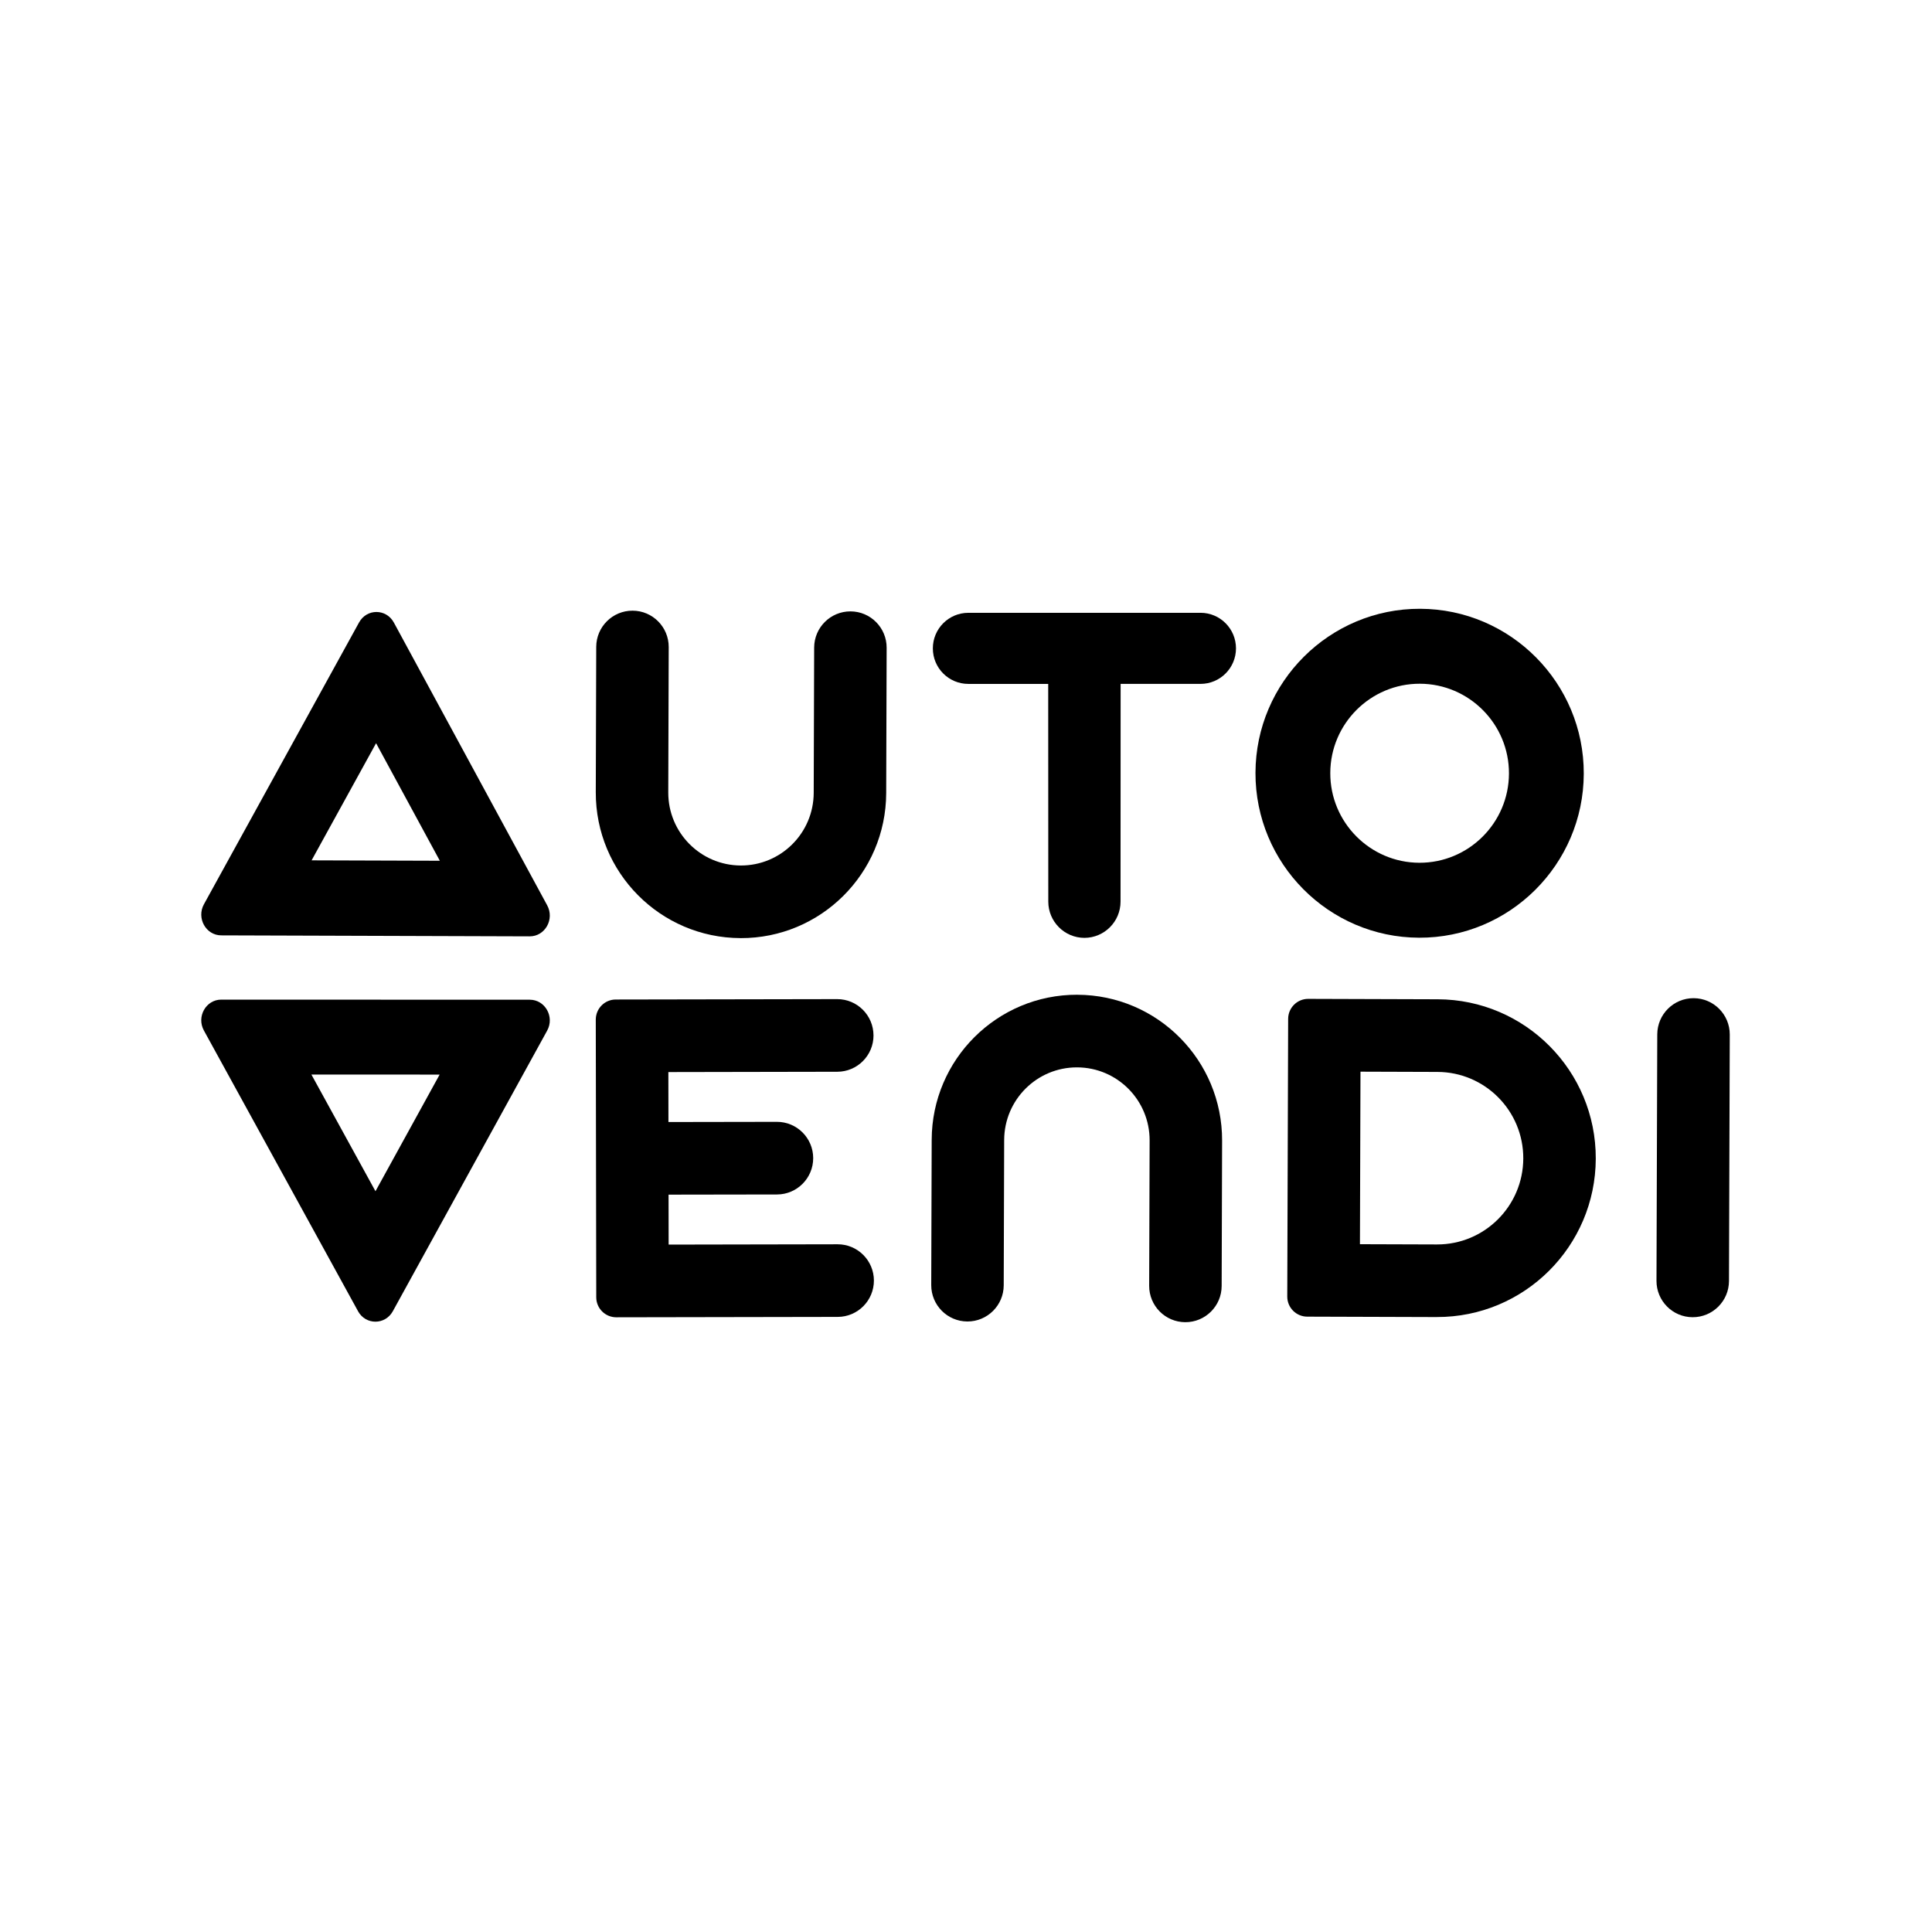
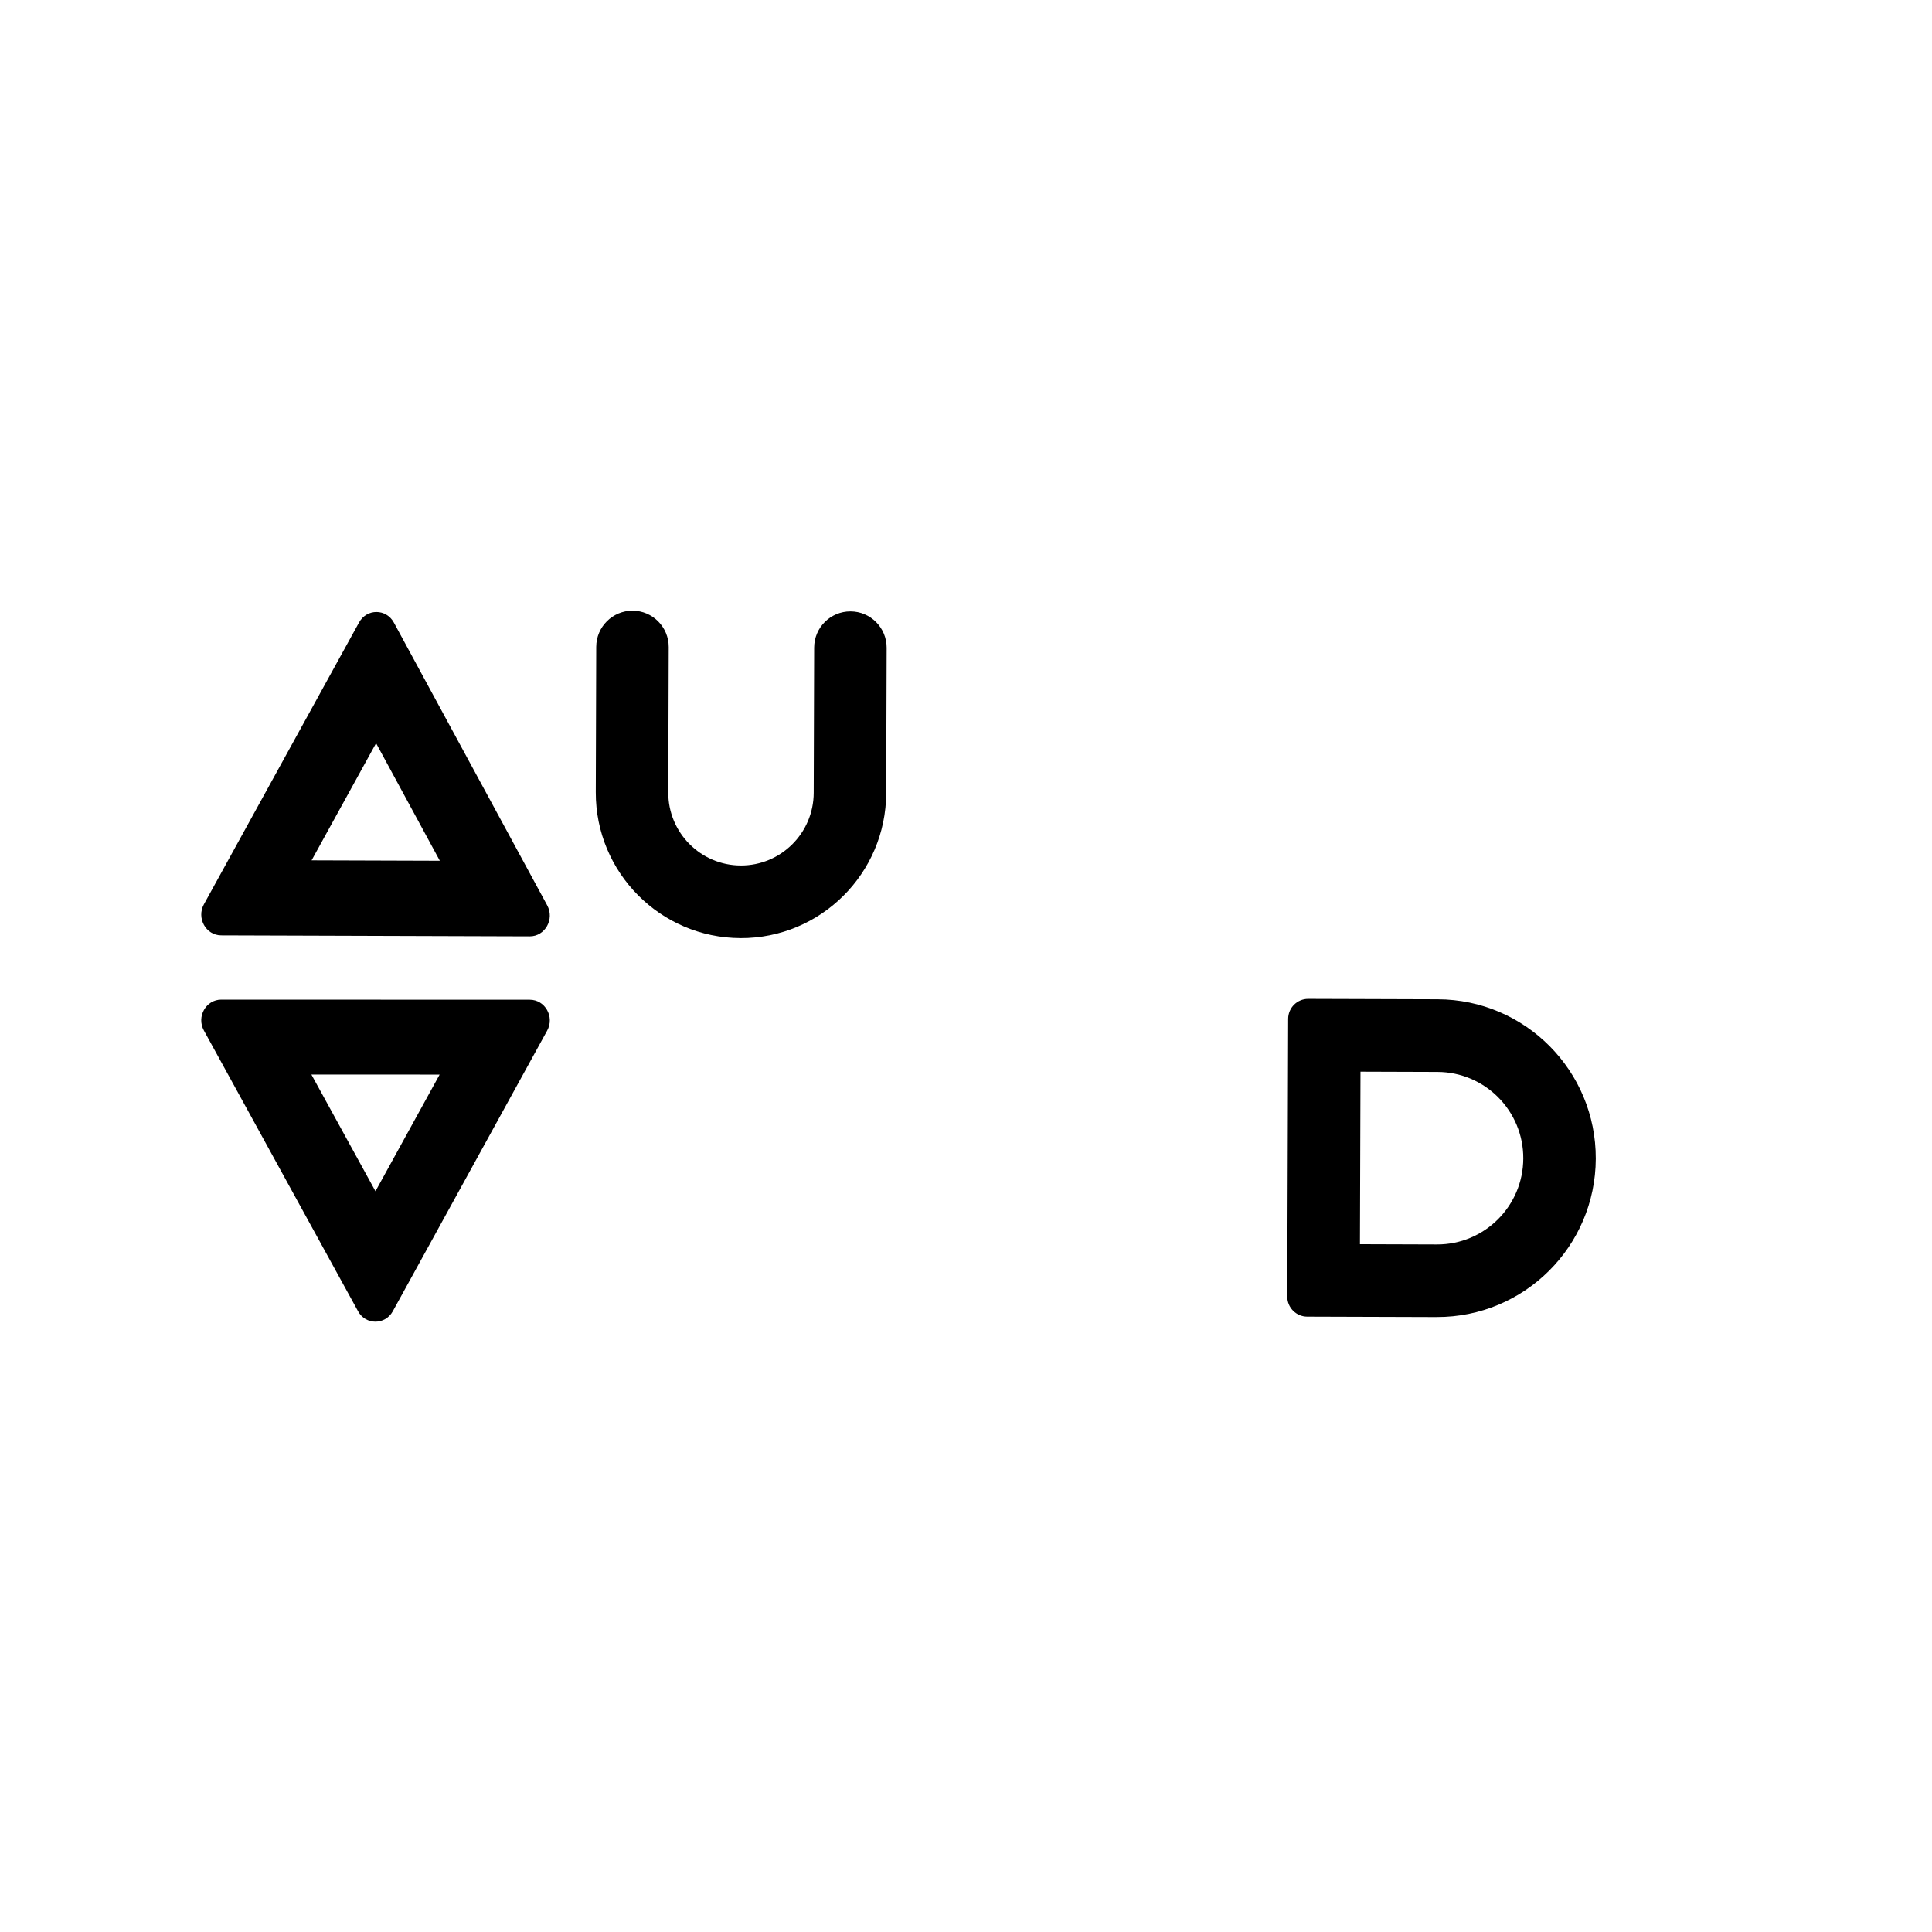
<svg xmlns="http://www.w3.org/2000/svg" width="1920" height="1920" viewBox="0 0 1920 1920" fill="none">
  <rect width="1920" height="1920" fill="white" />
  <g clip-path="url(#clip0_74_3357)">
    <path d="M526.422 930.538L219.86 929.56C204.621 929.521 195.1 912.396 202.67 898.633L356.83 618.587C364.497 604.668 383.833 604.726 391.423 618.704L543.807 899.728C551.28 913.53 541.661 930.577 526.422 930.538ZM309.651 854.998L437.099 855.409L373.746 738.581L309.651 855.018V854.998Z" fill="black" />
-     <path d="M1410.29 931.886C1320.34 931.593 1247.41 858.048 1247.68 767.925C1247.97 677.802 1321.37 604.707 1411.32 605C1501.27 605.293 1574.22 678.838 1573.93 768.961C1573.64 859.084 1500.24 932.18 1410.29 931.886ZM1411.09 679.483C1362.13 679.327 1322.17 719.11 1322.02 768.16C1321.86 817.209 1361.57 857.246 1410.52 857.403C1459.48 857.559 1499.44 817.776 1499.59 768.727C1499.75 719.677 1460.04 679.64 1411.09 679.483Z" fill="black" />
    <path d="M1427.76 1308.88L1299.1 1308.47C1288.11 1308.43 1279.23 1299.47 1279.27 1288.47L1280.15 1012.53C1280.19 1001.52 1289.13 992.627 1300.11 992.666L1428.77 993.076C1515.81 993.35 1586.13 1064.28 1585.86 1151.47C1585.58 1238.68 1514.8 1309.13 1427.77 1308.86L1427.76 1308.88ZM1351.49 1236.47L1427.99 1236.72C1475.25 1236.88 1513.66 1198.62 1513.82 1151.27C1513.98 1103.92 1475.79 1065.43 1428.54 1065.27L1352.03 1065.02L1351.49 1236.47Z" fill="black" />
    <path d="M355.817 1303.07L202.613 1024.08C195.101 1010.38 204.681 993.389 219.92 993.409L526.483 993.506C541.721 993.506 551.301 1010.51 543.77 1024.2L390.391 1303.07C382.762 1316.93 363.426 1316.93 355.797 1303.07H355.817ZM309.457 1067.85L373.143 1183.84L436.906 1067.91L309.457 1067.87V1067.85Z" fill="black" />
-     <path d="M1682.1 1309.03C1662.22 1308.98 1646.14 1292.77 1646.2 1272.83L1646.98 1027.95C1647.04 1008.03 1663.22 991.923 1683.12 991.982C1703 992.04 1719.08 1008.25 1719.02 1028.19L1718.24 1273.06C1718.18 1292.98 1702.01 1309.09 1682.1 1309.03Z" fill="black" />
-     <path d="M868.067 1028.95C868.028 1009.03 851.872 992.9 831.99 992.92L611.941 993.311C600.956 993.311 592.078 1002.26 592.078 1013.27L592.546 1289.21C592.546 1300.22 601.483 1309.11 612.468 1309.11L832.517 1308.72C852.399 1308.68 868.496 1292.5 868.476 1272.57C868.437 1252.65 852.282 1236.53 832.4 1236.55L664.485 1236.86L664.407 1187.22L772.188 1187.05C792.07 1187.01 808.167 1170.82 808.147 1150.9C808.108 1130.98 791.953 1114.85 772.071 1114.87L664.29 1115.05L664.212 1065.41L832.127 1065.1C852.009 1065.06 868.106 1048.87 868.086 1028.95H868.067Z" fill="black" />
-     <path d="M1070.68 988.58C1150.38 988.834 1214.77 1053.78 1214.51 1133.62L1214.07 1278.01C1214.01 1297.93 1197.83 1314.04 1177.93 1313.98C1158.05 1313.92 1141.97 1297.72 1142.03 1277.77L1142.48 1133.38C1142.61 1093.38 1110.34 1060.87 1070.44 1060.74C1030.52 1060.6 998.075 1092.93 997.938 1132.91L997.489 1277.31C997.431 1297.23 981.256 1313.34 961.354 1313.28C941.472 1313.22 925.395 1297.01 925.453 1277.07L925.902 1132.68C926.156 1052.82 990.973 988.306 1070.66 988.56L1070.68 988.58Z" fill="black" />
    <path d="M735.917 932.277C656.213 932.023 591.825 867.08 592.079 787.24L592.528 642.848C592.586 622.927 608.761 606.818 628.663 606.877C648.545 606.935 664.622 623.142 664.564 643.082L664.115 787.474C663.978 827.473 696.25 859.983 736.151 860.12C776.071 860.257 808.519 827.922 808.655 787.944L809.104 643.551C809.162 623.631 825.337 607.522 845.239 607.58C865.121 607.639 881.199 623.846 881.14 643.786L880.691 788.178C880.438 868.038 815.621 932.551 735.936 932.297L735.917 932.277Z" fill="black" />
-     <path d="M1193.05 609.008H962.292C942.82 609.008 927.035 624.862 927.055 644.373C927.055 663.864 942.839 679.66 962.292 679.66H1041.7L1041.78 895.994C1041.78 915.876 1057.86 931.984 1077.68 932.043C1097.51 931.984 1113.58 915.876 1113.58 895.994L1113.66 679.64H1193.03C1193.03 679.64 1193.03 679.64 1193.07 679.64C1212.53 679.64 1228.29 663.844 1228.31 644.353C1228.31 624.843 1212.55 609.008 1193.07 608.988L1193.05 609.008Z" fill="black" />
  </g>
  <defs>
    <clipPath id="clip0_74_3357">
      <rect width="1519" height="709" fill="white" transform="translate(200 605)" />
    </clipPath>
  </defs>
</svg>